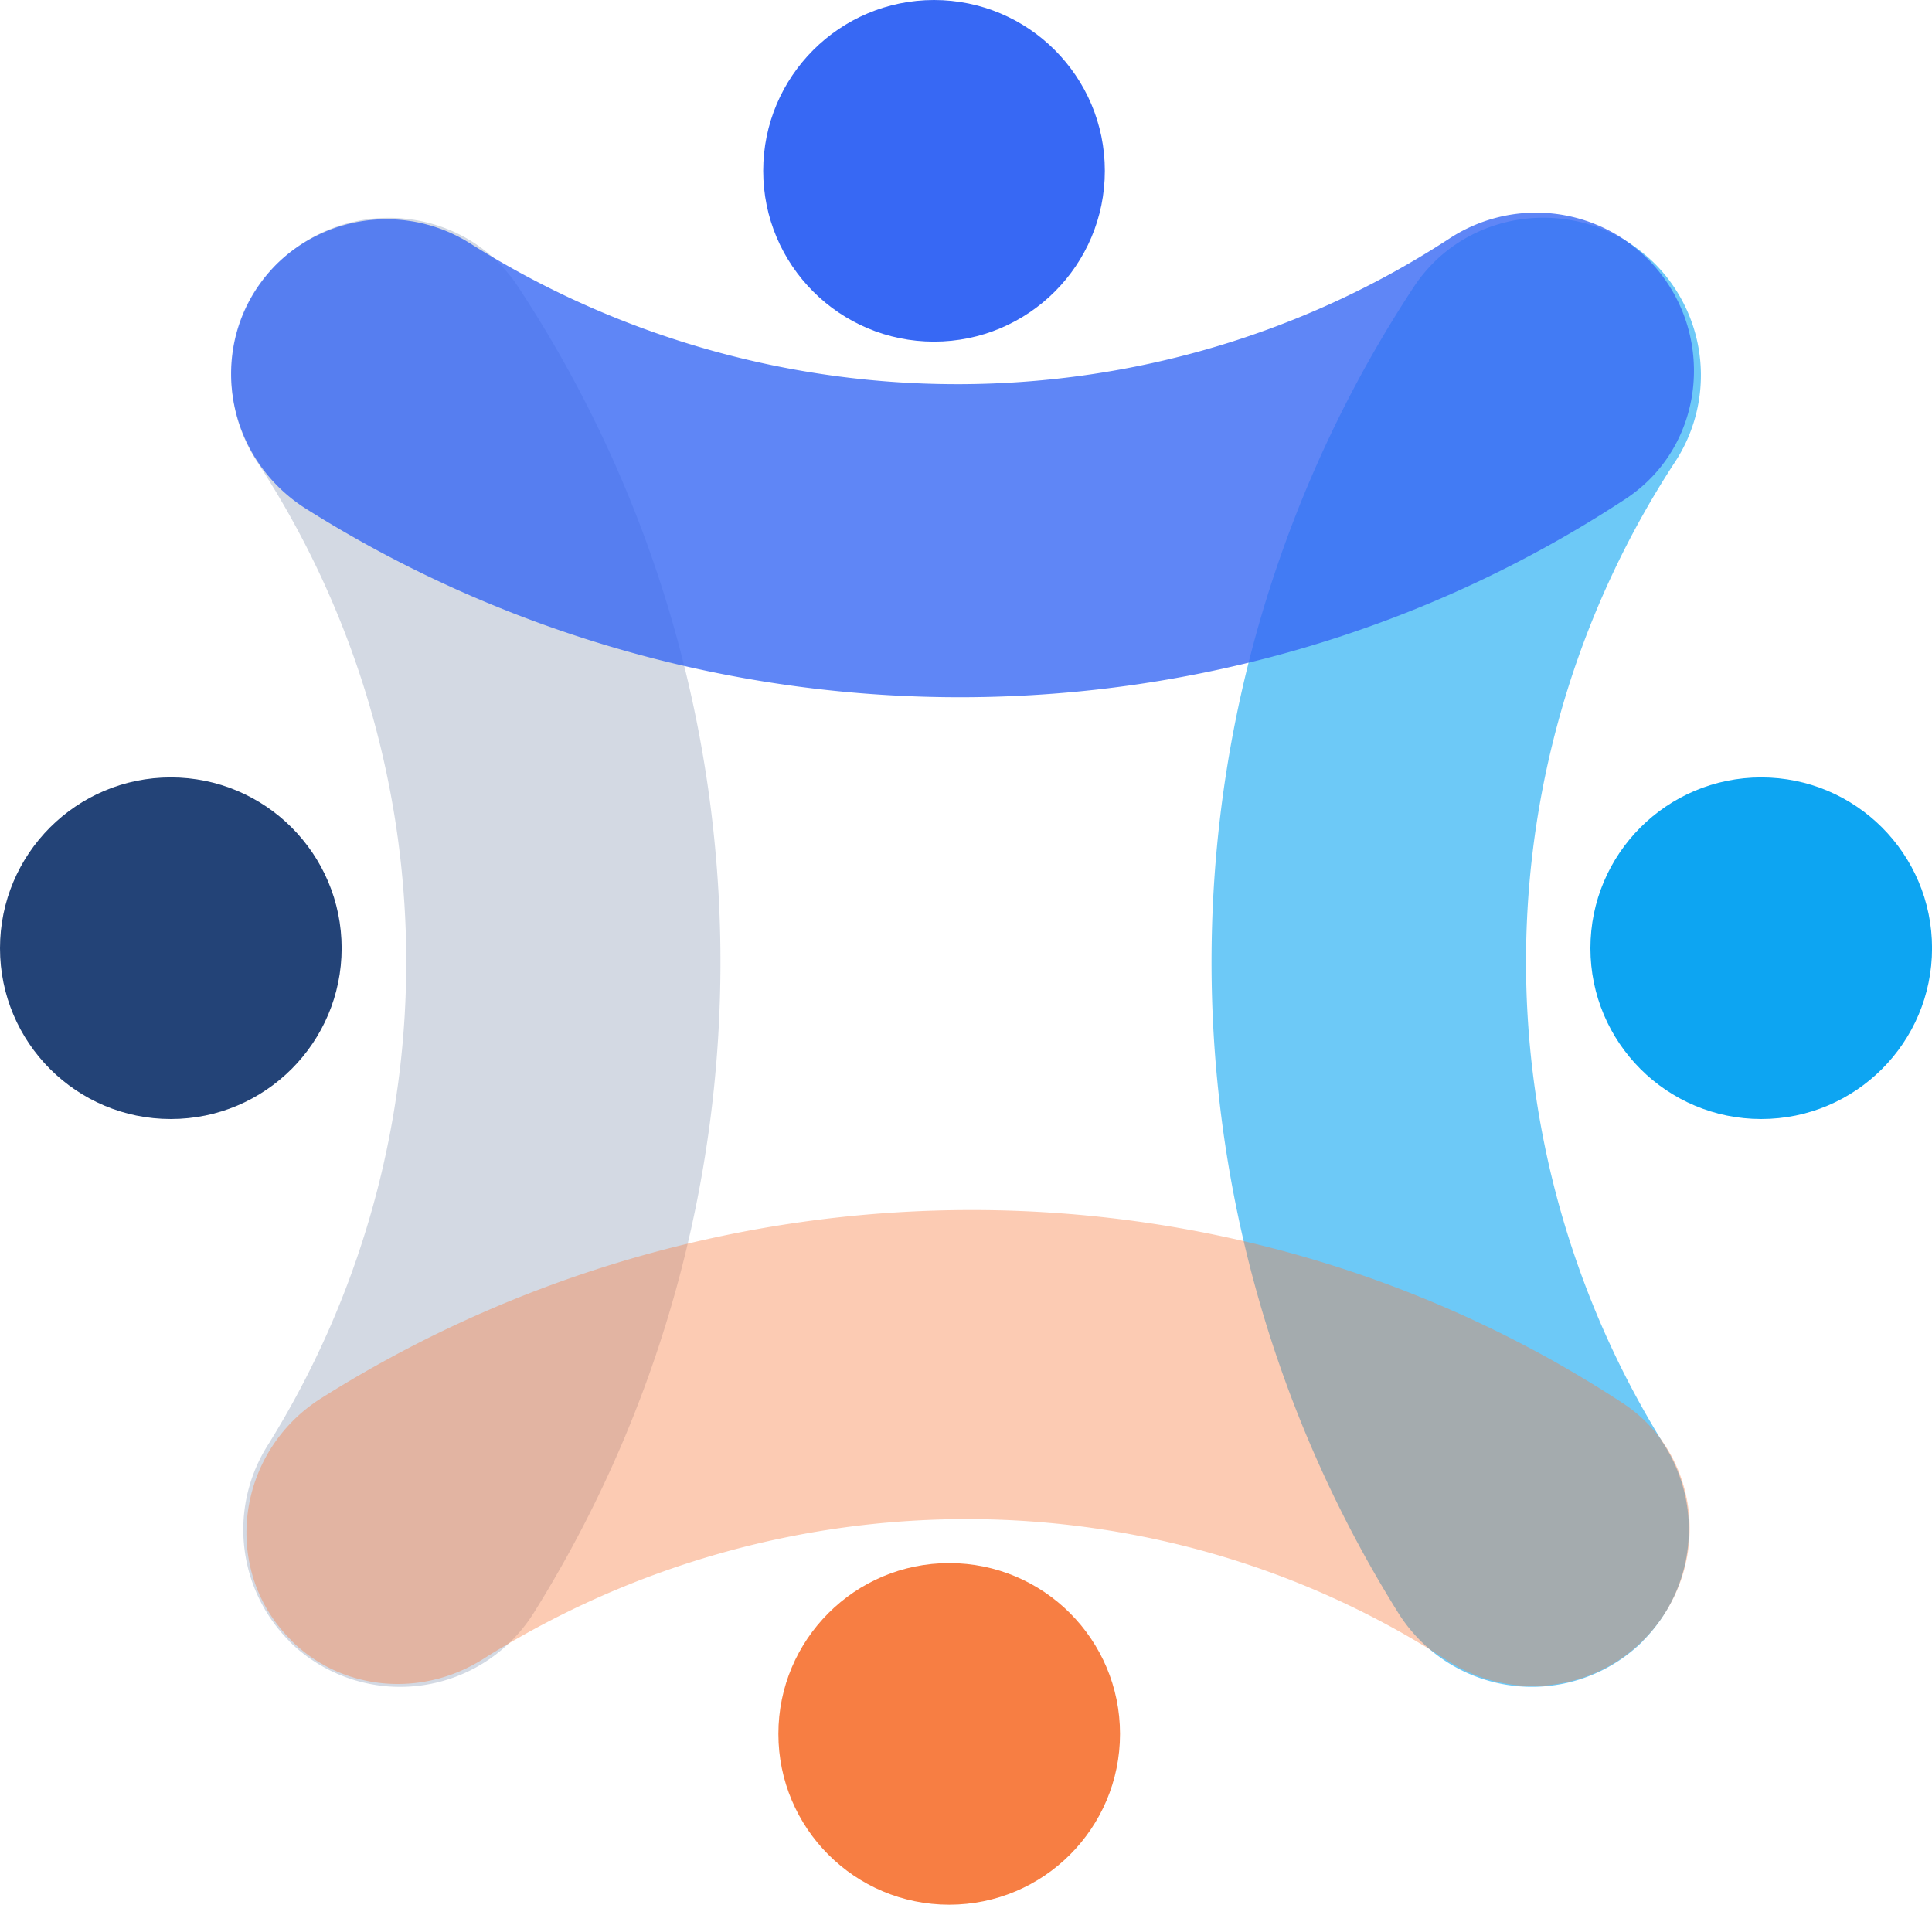
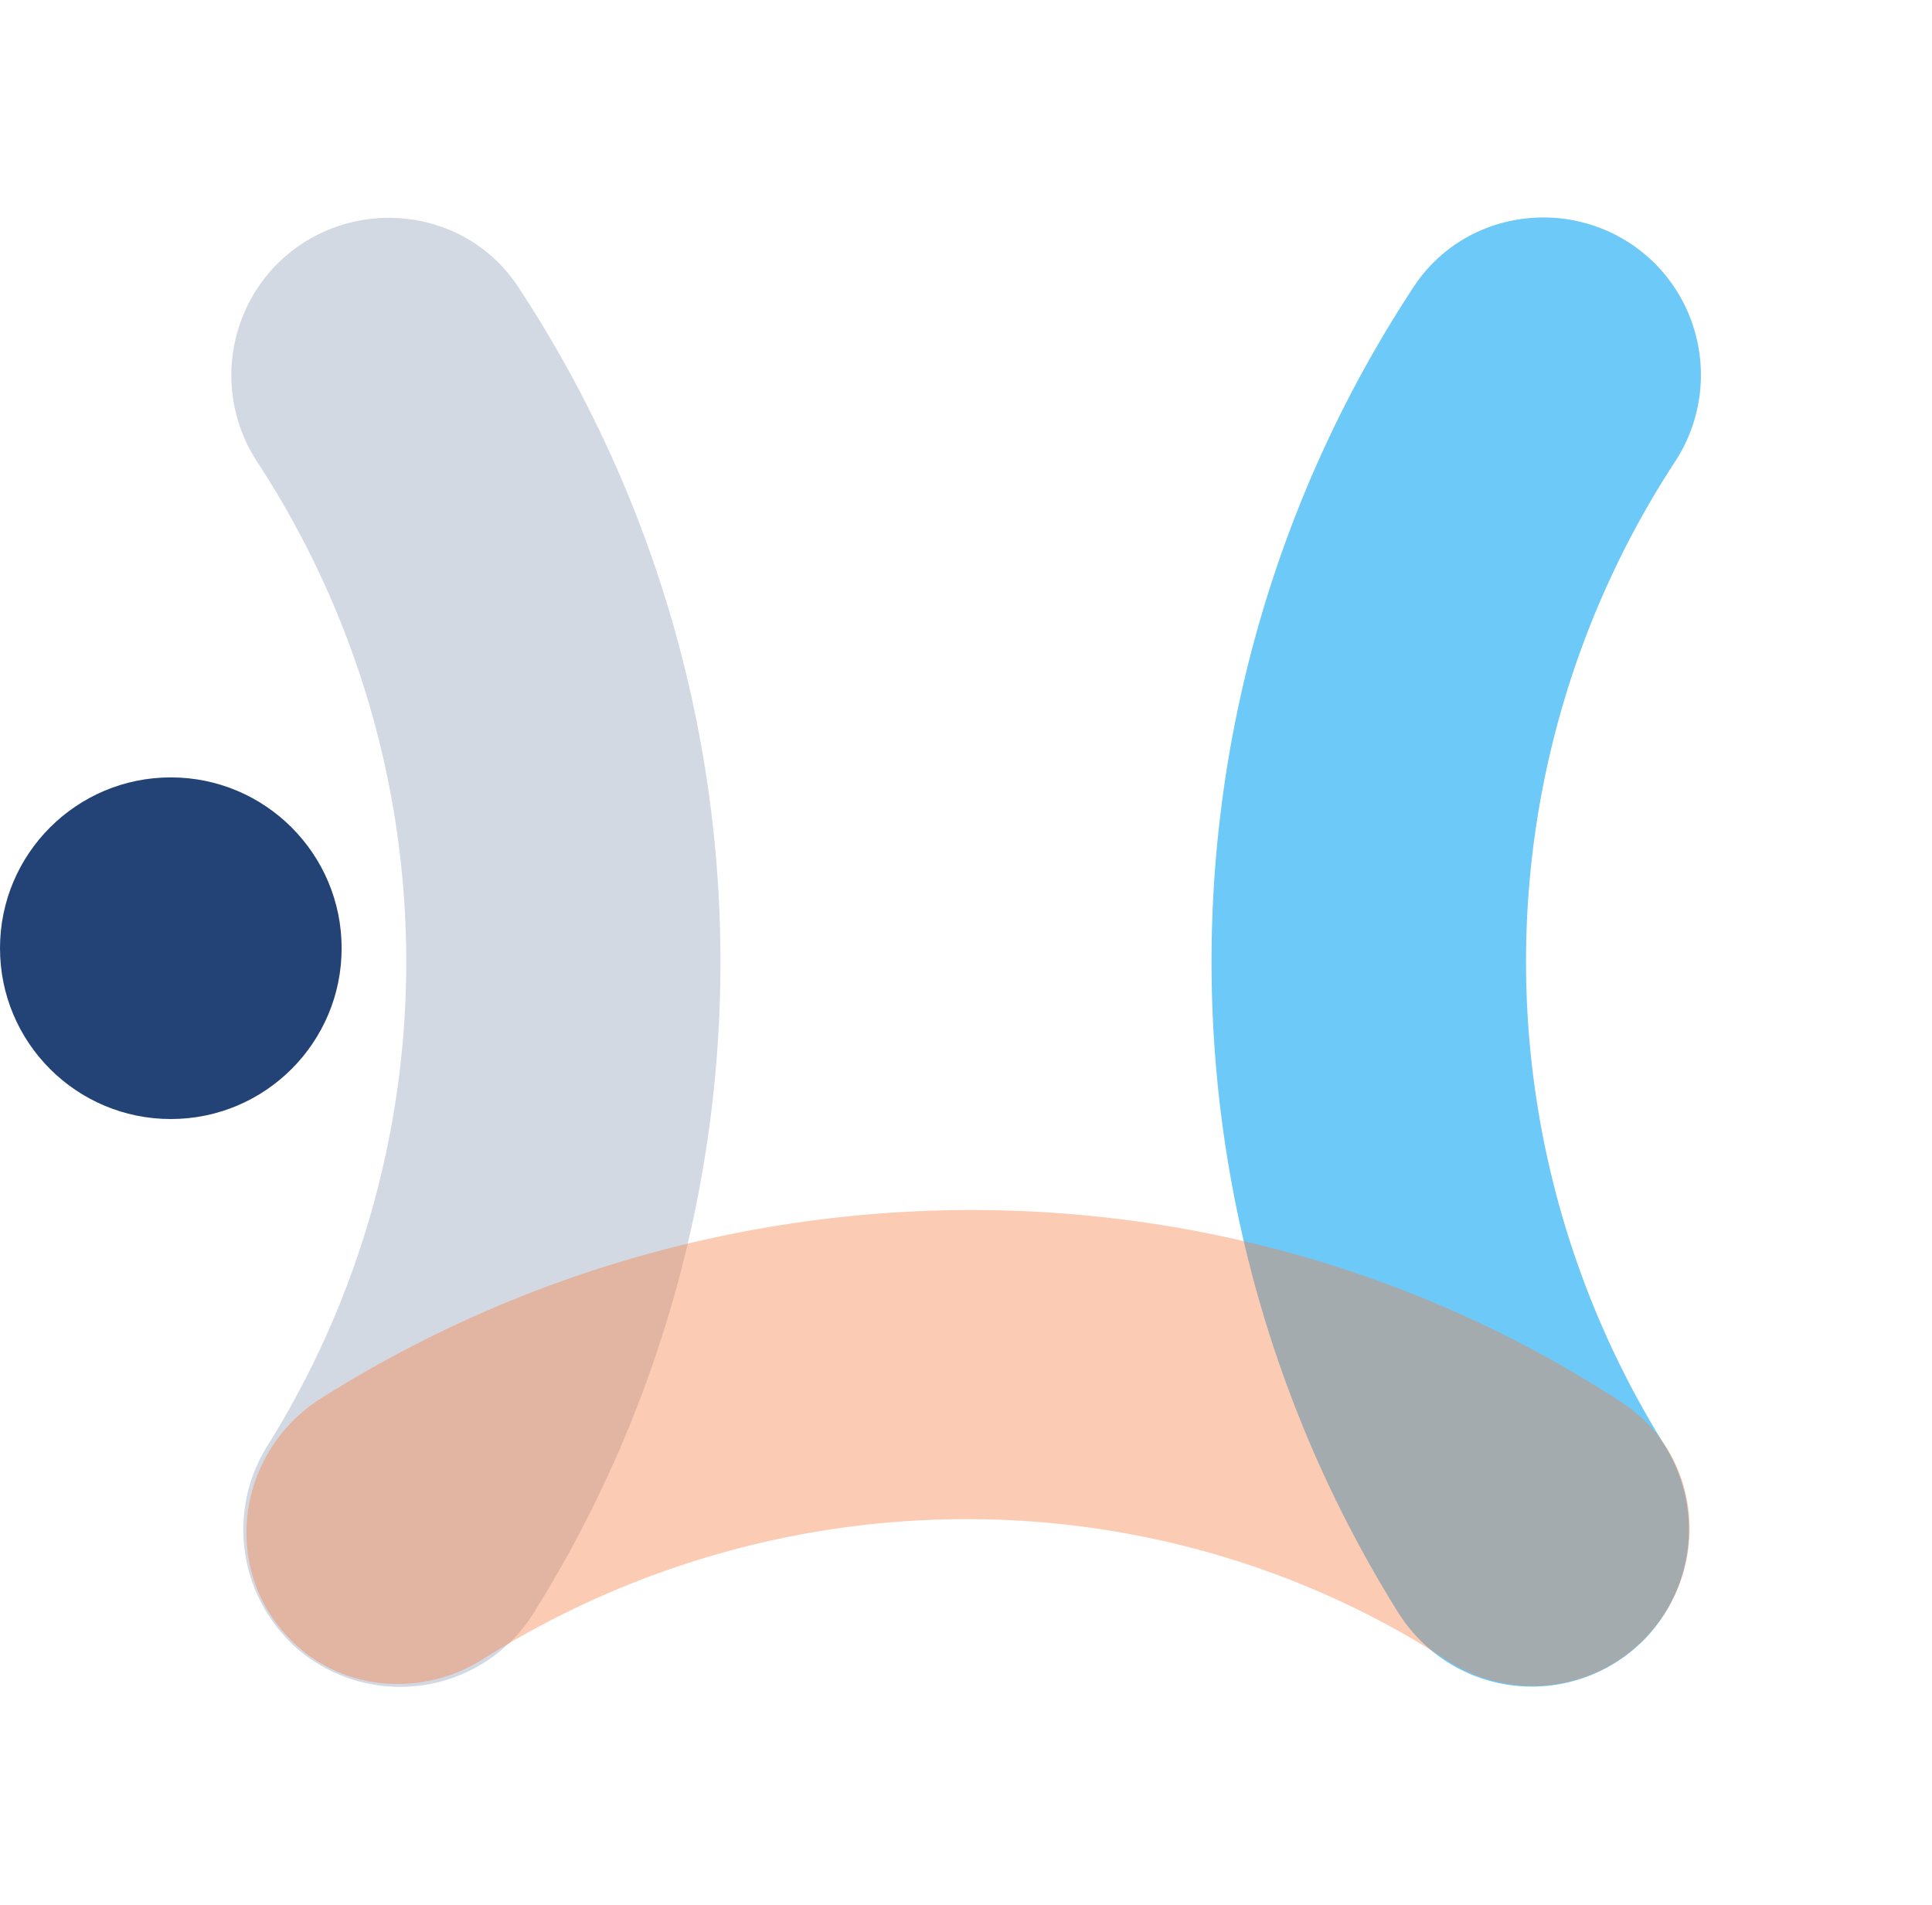
<svg xmlns="http://www.w3.org/2000/svg" id="Layer_1" data-name="Layer 1" viewBox="0 0 381.84 376.43">
  <defs>
    <style>.cls-1,.cls-8{fill:#0da5f2;}.cls-1{opacity:0.6;}.cls-2,.cls-5{fill:#234377;}.cls-2{opacity:0.2;}.cls-3,.cls-6{fill:#3768f4;}.cls-3{opacity:0.8;}.cls-4,.cls-7{fill:#f77e43;}.cls-4{opacity:0.4;}</style>
  </defs>
-   <path class="cls-1" d="M374.09,398.84l0,.05a31.17,31.17,0,0,1-48.5-5.75,242.65,242.65,0,0,1,3.19-261.86c10.75-16.28,33.91-18.33,47.71-4.53h0a31.26,31.26,0,0,1,3.79,39.32,180.44,180.44,0,0,0-2,194.05A31.21,31.21,0,0,1,374.09,398.84Z" transform="translate(-49.36 -74.57)" />
+   <path class="cls-1" d="M374.09,398.84a31.17,31.17,0,0,1-48.5-5.75,242.65,242.65,0,0,1,3.19-261.86c10.75-16.28,33.91-18.33,47.71-4.53h0a31.26,31.26,0,0,1,3.79,39.32,180.44,180.44,0,0,0-2,194.05A31.21,31.21,0,0,1,374.09,398.84Z" transform="translate(-49.36 -74.57)" />
  <path class="cls-2" d="M106.47,398.84l0,.05a31.16,31.16,0,0,0,48.5-5.75,242.65,242.65,0,0,0-3.19-261.86C141.08,115,117.92,113,104.12,126.75h0a31.26,31.26,0,0,0-3.79,39.32,180.42,180.42,0,0,1,2,194.05A31.22,31.22,0,0,0,106.47,398.84Z" transform="translate(-49.36 -74.57)" />
-   <path class="cls-3" d="M104,126.8l-.06.06C89.89,141,92.9,164.48,109.92,175.17c79.46,50,181.84,49.86,260.72-2,16.17-10.64,18.11-33.69,4.31-47.49h0a31.2,31.2,0,0,0-39.17-3.94c-58.26,38-134,38.31-193.21,1.12A31,31,0,0,0,104,126.8Z" transform="translate(-49.36 -74.57)" />
  <path class="cls-4" d="M106.81,398.68l0-.05c-13.86-13.85-10.78-37.07,6-47.7,78.63-49.61,179.65-49.95,257.27.95,15.9,10.43,17.72,33.16,4.05,46.83h0a30.85,30.85,0,0,1-38.67,4.06c-57.32-37.24-132.11-37.24-190.64-.3C132.6,410.18,116.86,408.74,106.81,398.68Z" transform="translate(-49.36 -74.57)" />
  <circle class="cls-5" cx="33.76" cy="187.4" r="33.76" />
-   <circle class="cls-6" cx="184.6" cy="33.76" r="33.76" />
-   <circle class="cls-7" cx="187.6" cy="342.68" r="33.76" />
-   <circle class="cls-8" cx="348.09" cy="187.4" r="33.76" />
</svg>